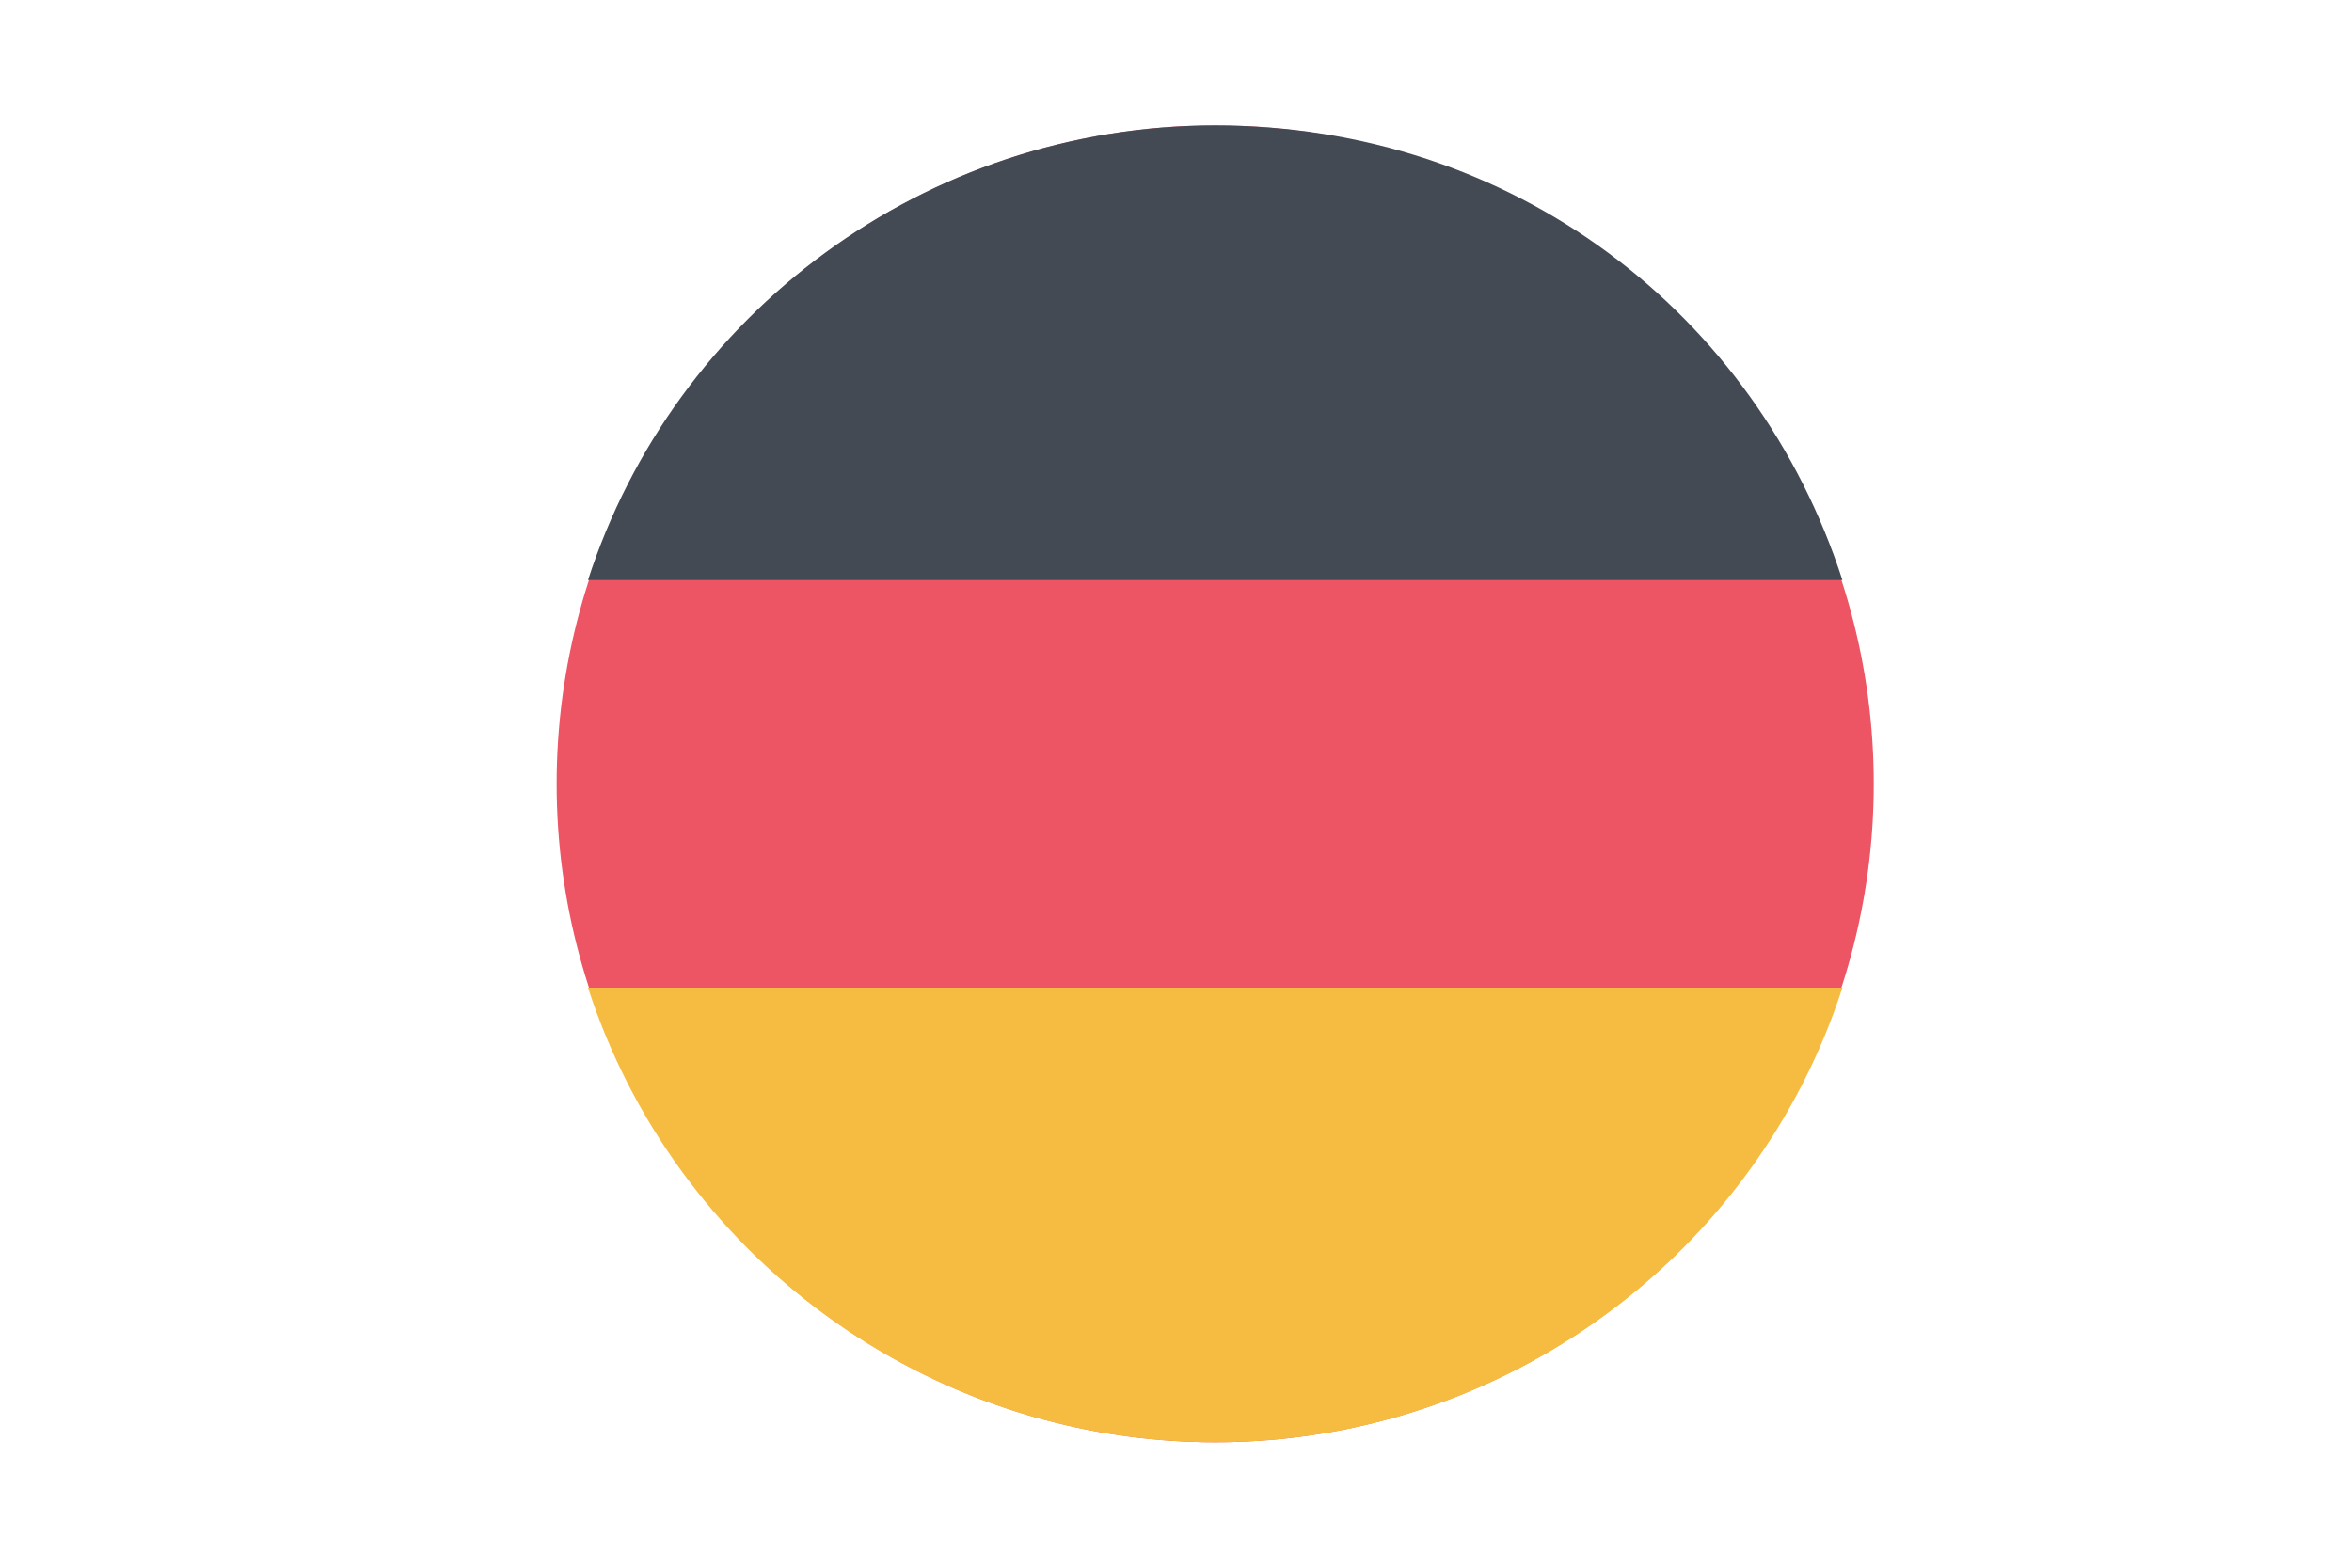
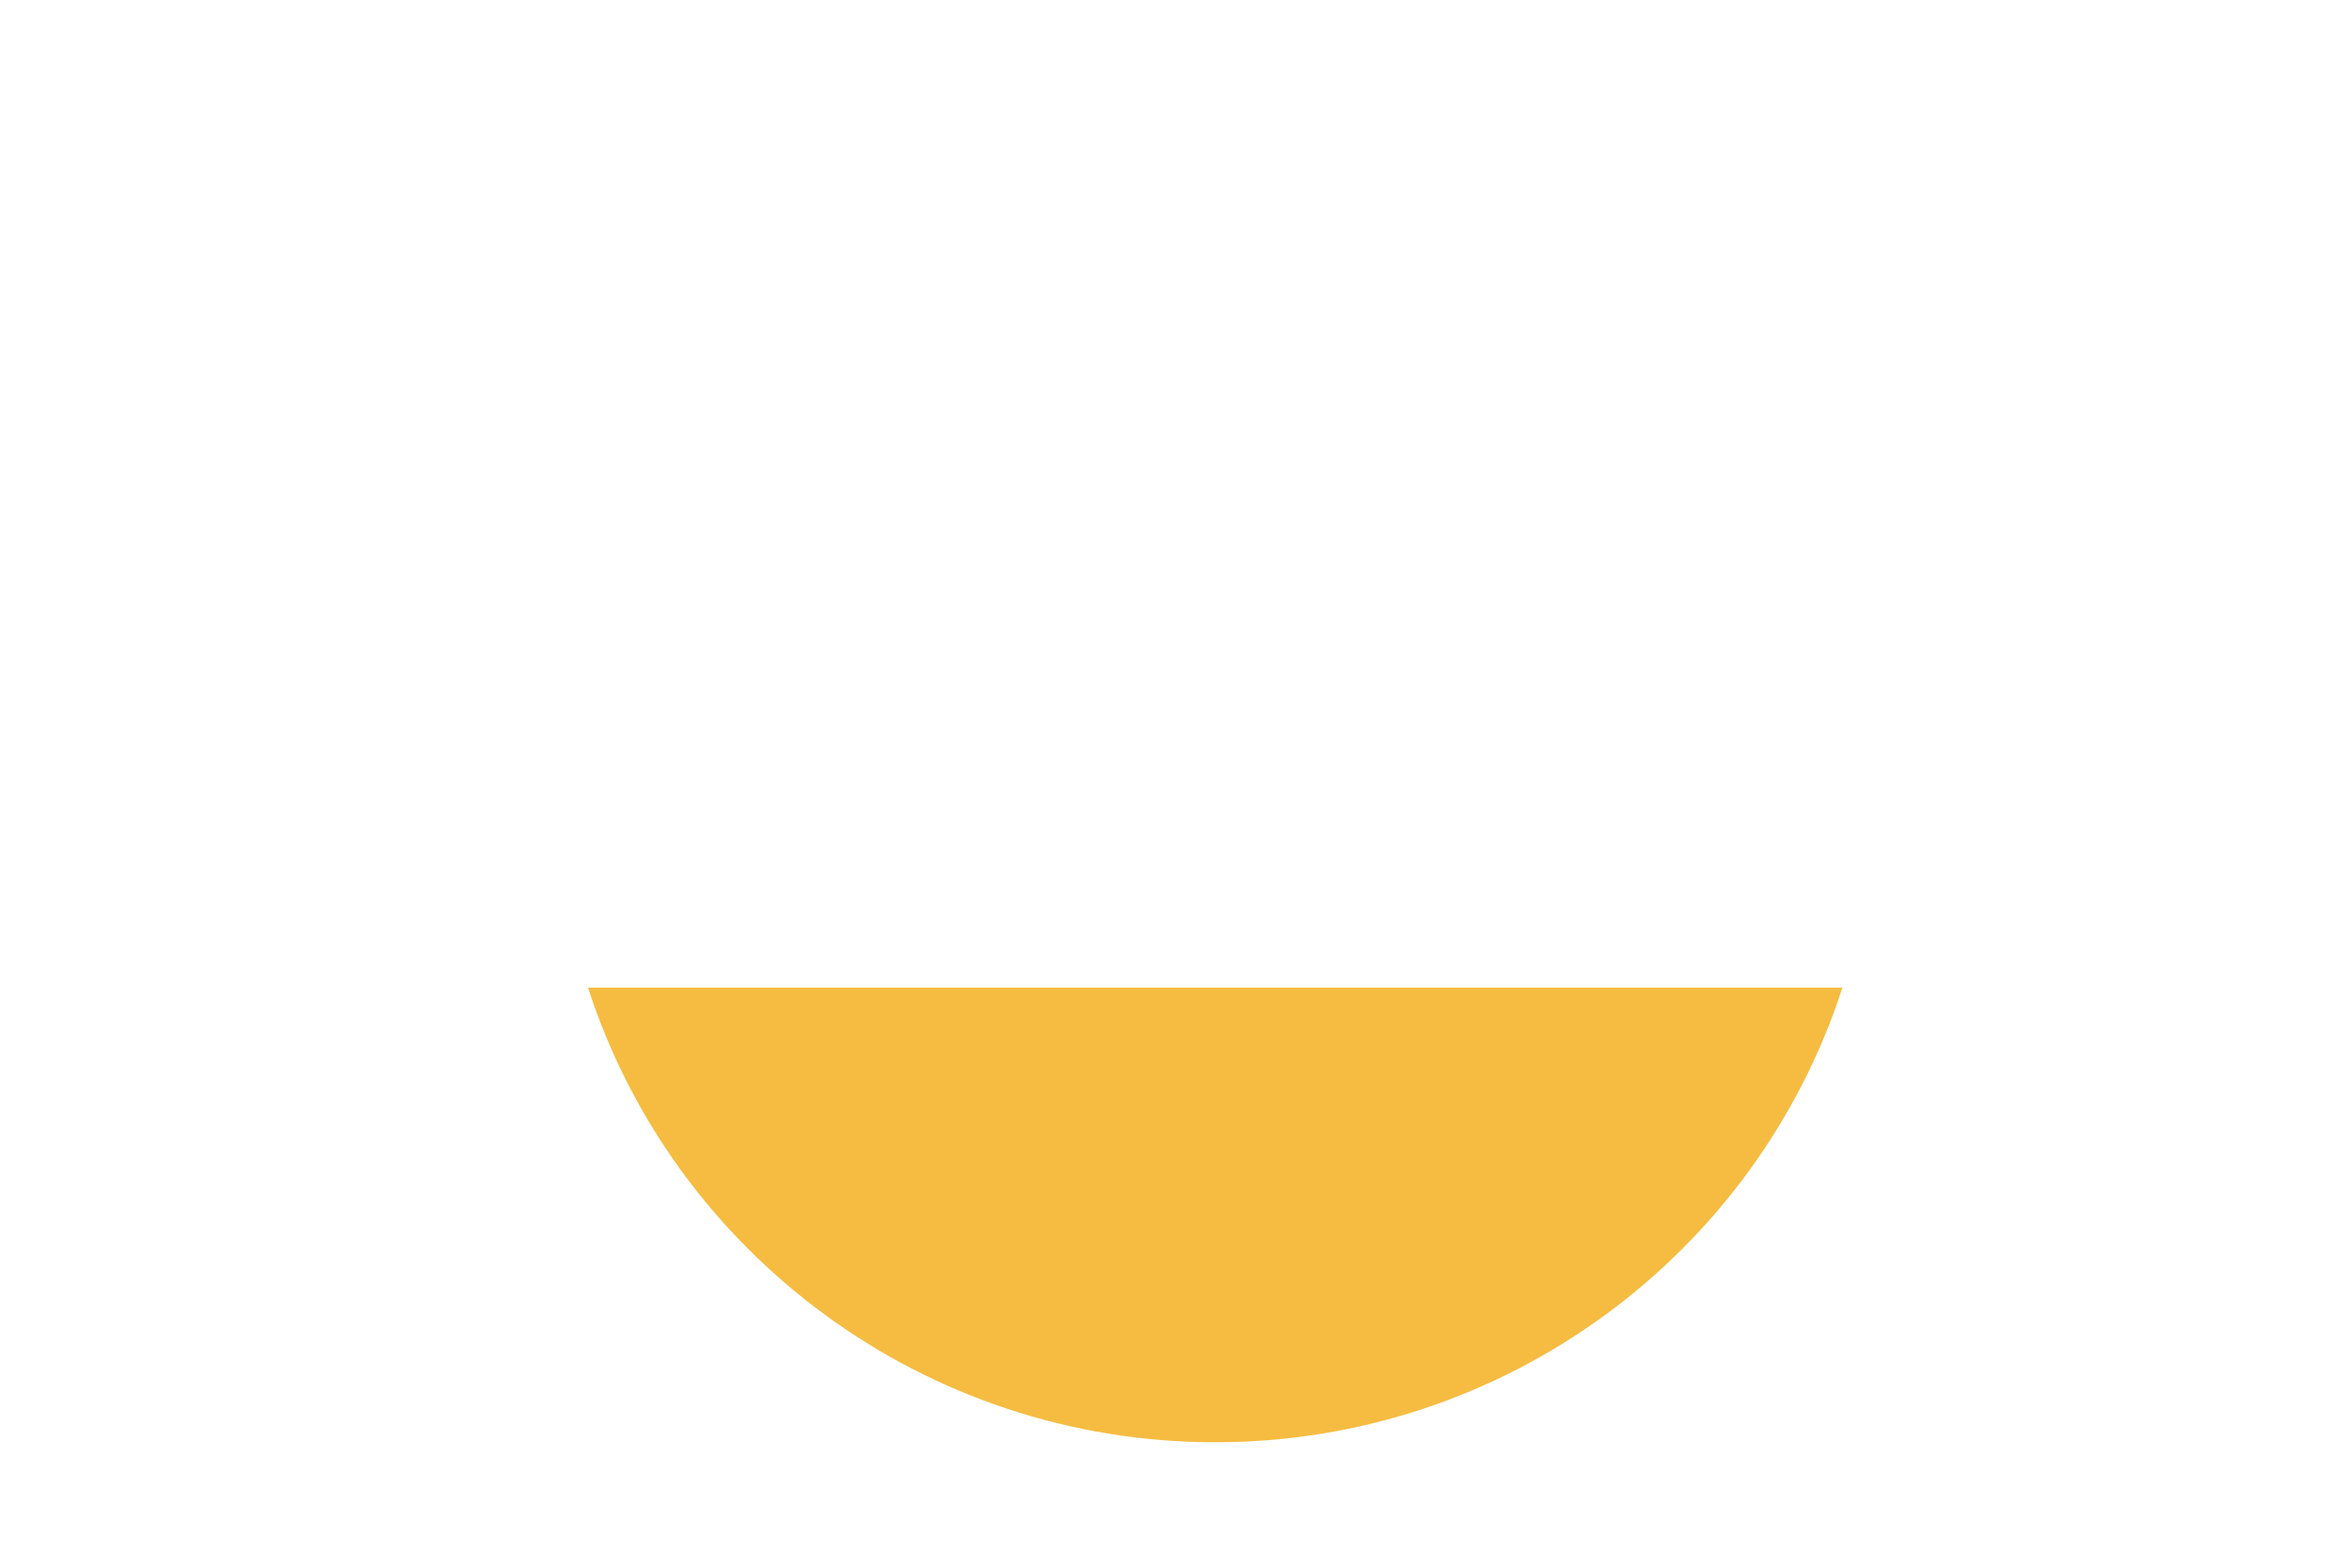
<svg xmlns="http://www.w3.org/2000/svg" version="1.1" x="0px" y="0px" viewBox="0 0 30 20" style="enable-background:new 0 0 30 20;" xml:space="preserve">
  <style type="text/css">
	.st0{fill:#ED5564;}
	.st1{fill:#F5BC41;}
	.st2{fill:#444A54;}
</style>
  <g id="Ebene_1">
</g>
  <g id="Ebene_2">
-     <circle class="st0" cx="15.5" cy="10" r="8.4" />
    <g>
      <path class="st1" d="M15.5,18.4c3.7,0,6.9-2.4,8-5.8h-16C8.6,16,11.8,18.4,15.5,18.4z" />
    </g>
    <g>
-       <path class="st2" d="M15.5,1.6c-3.7,0-6.9,2.4-8,5.8h16C22.4,4,19.3,1.6,15.5,1.6z" />
-     </g>
+       </g>
  </g>
</svg>